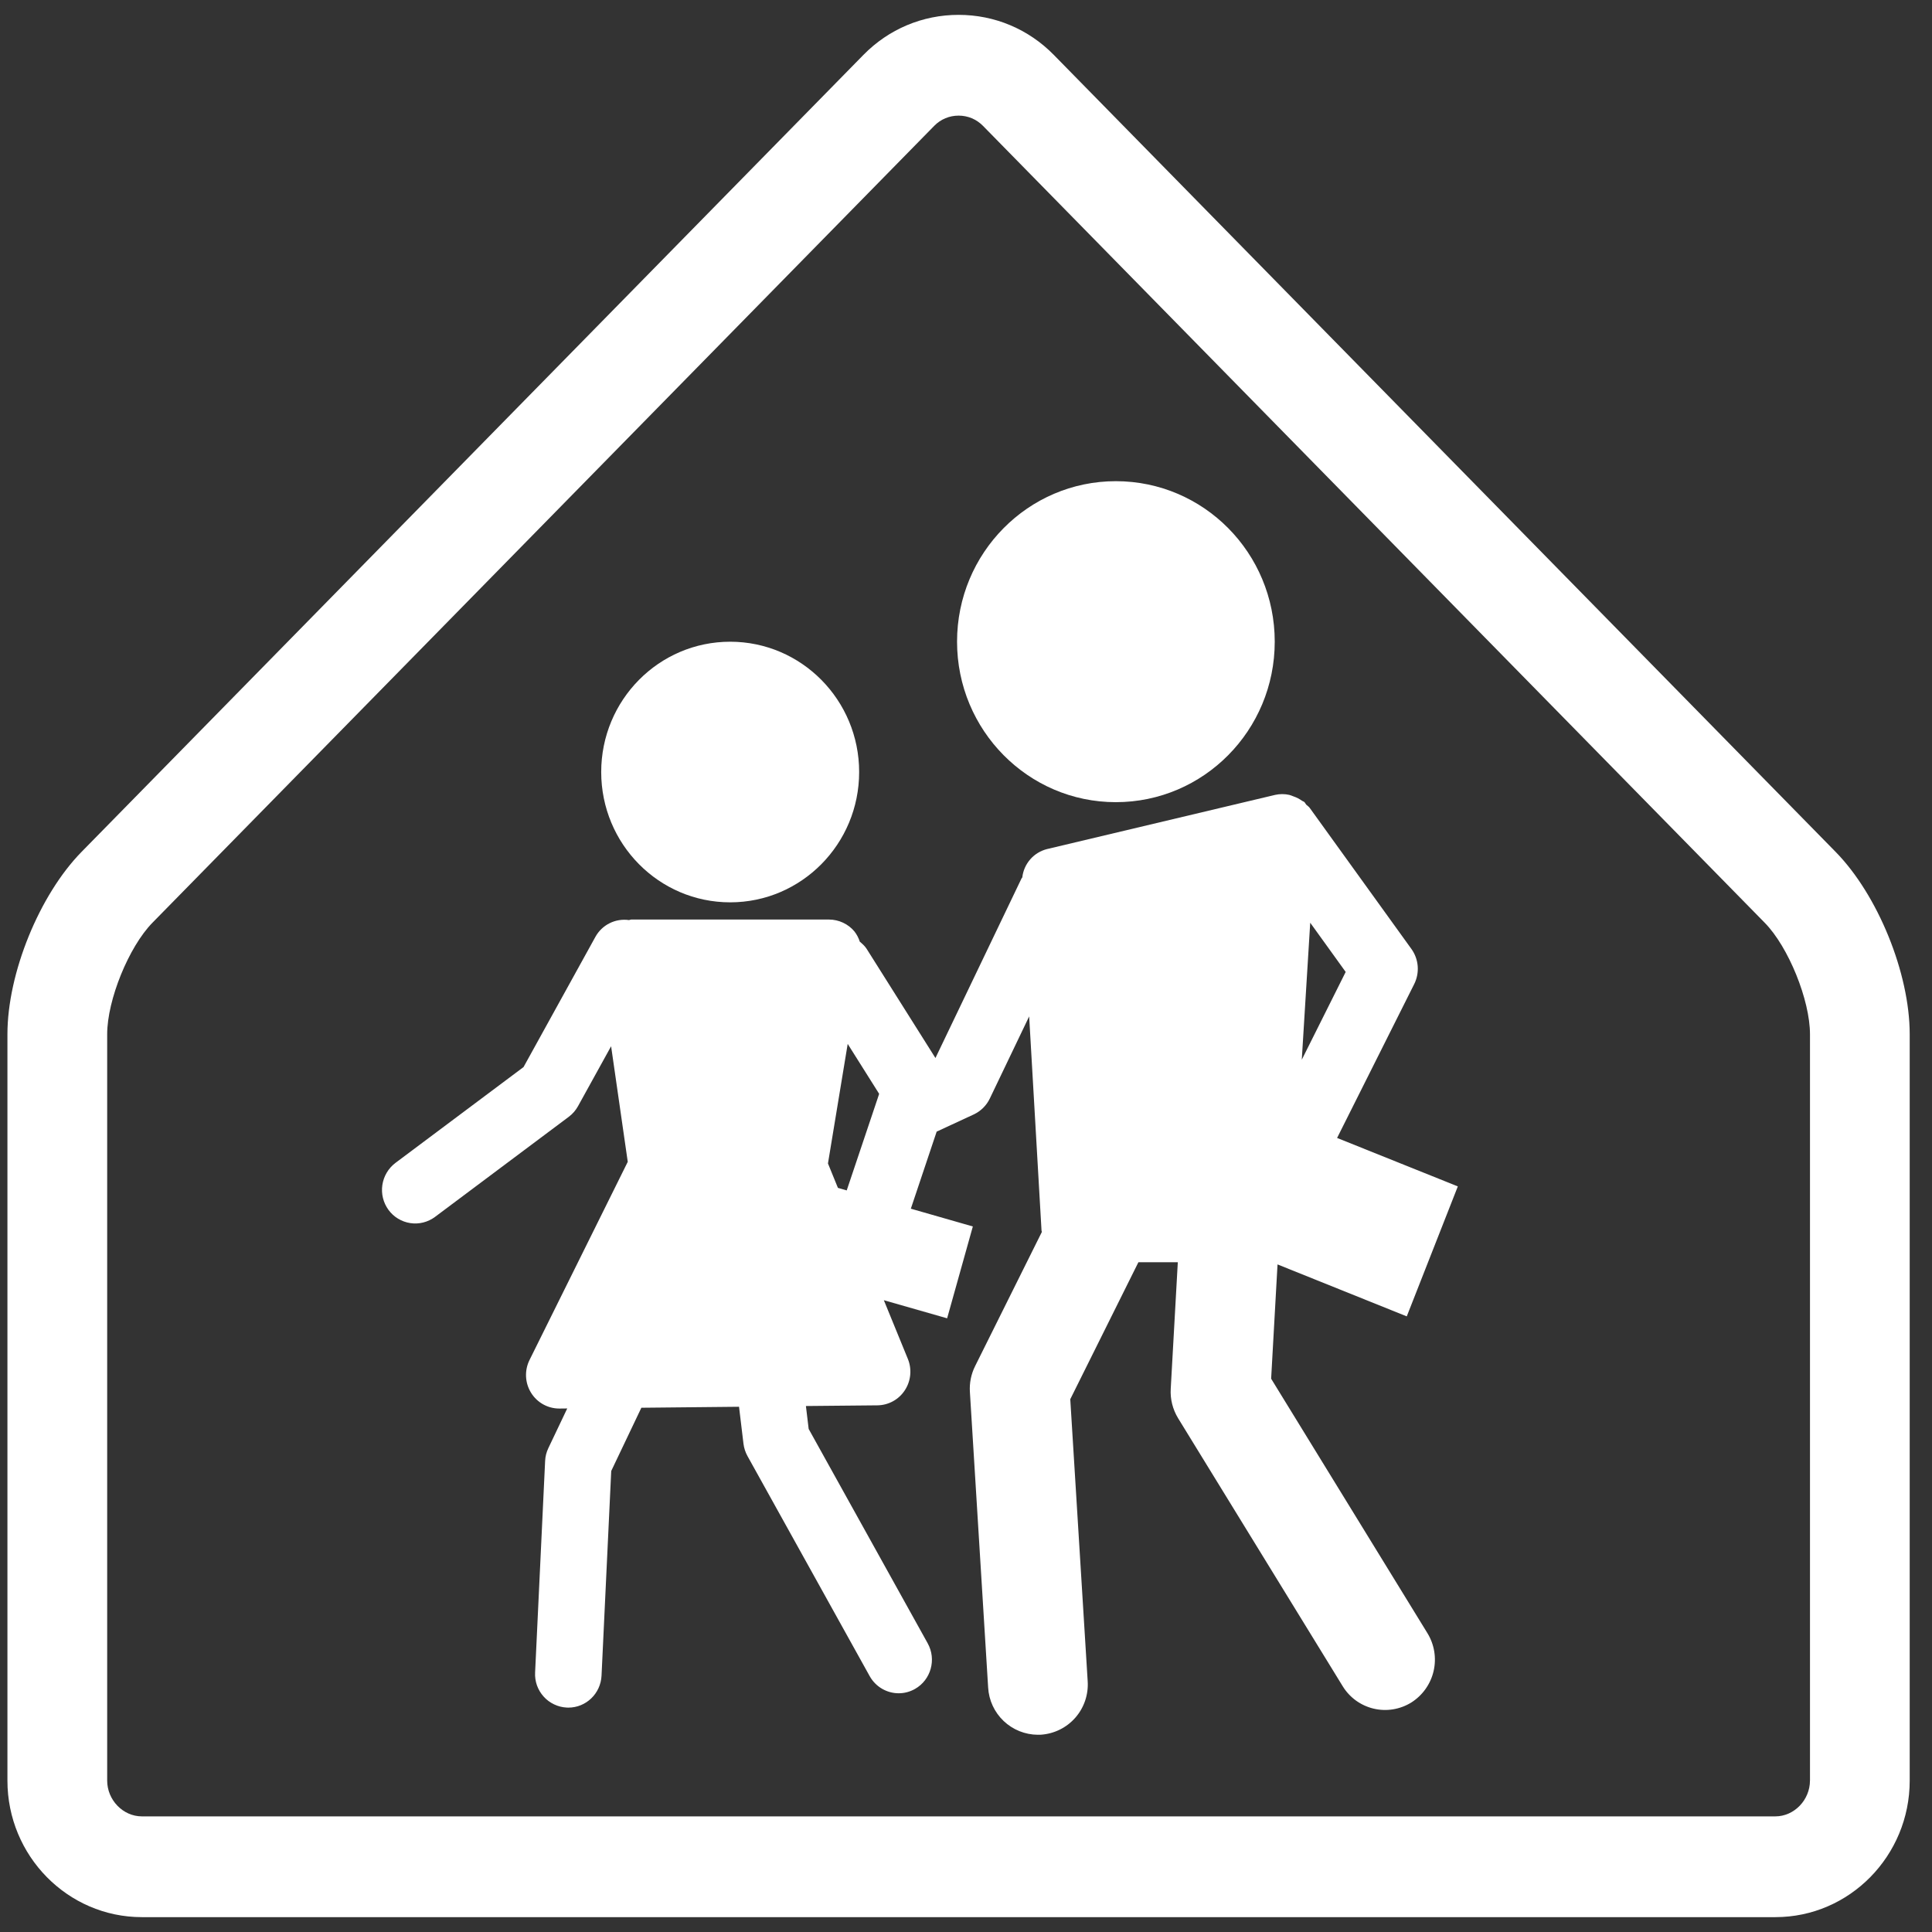
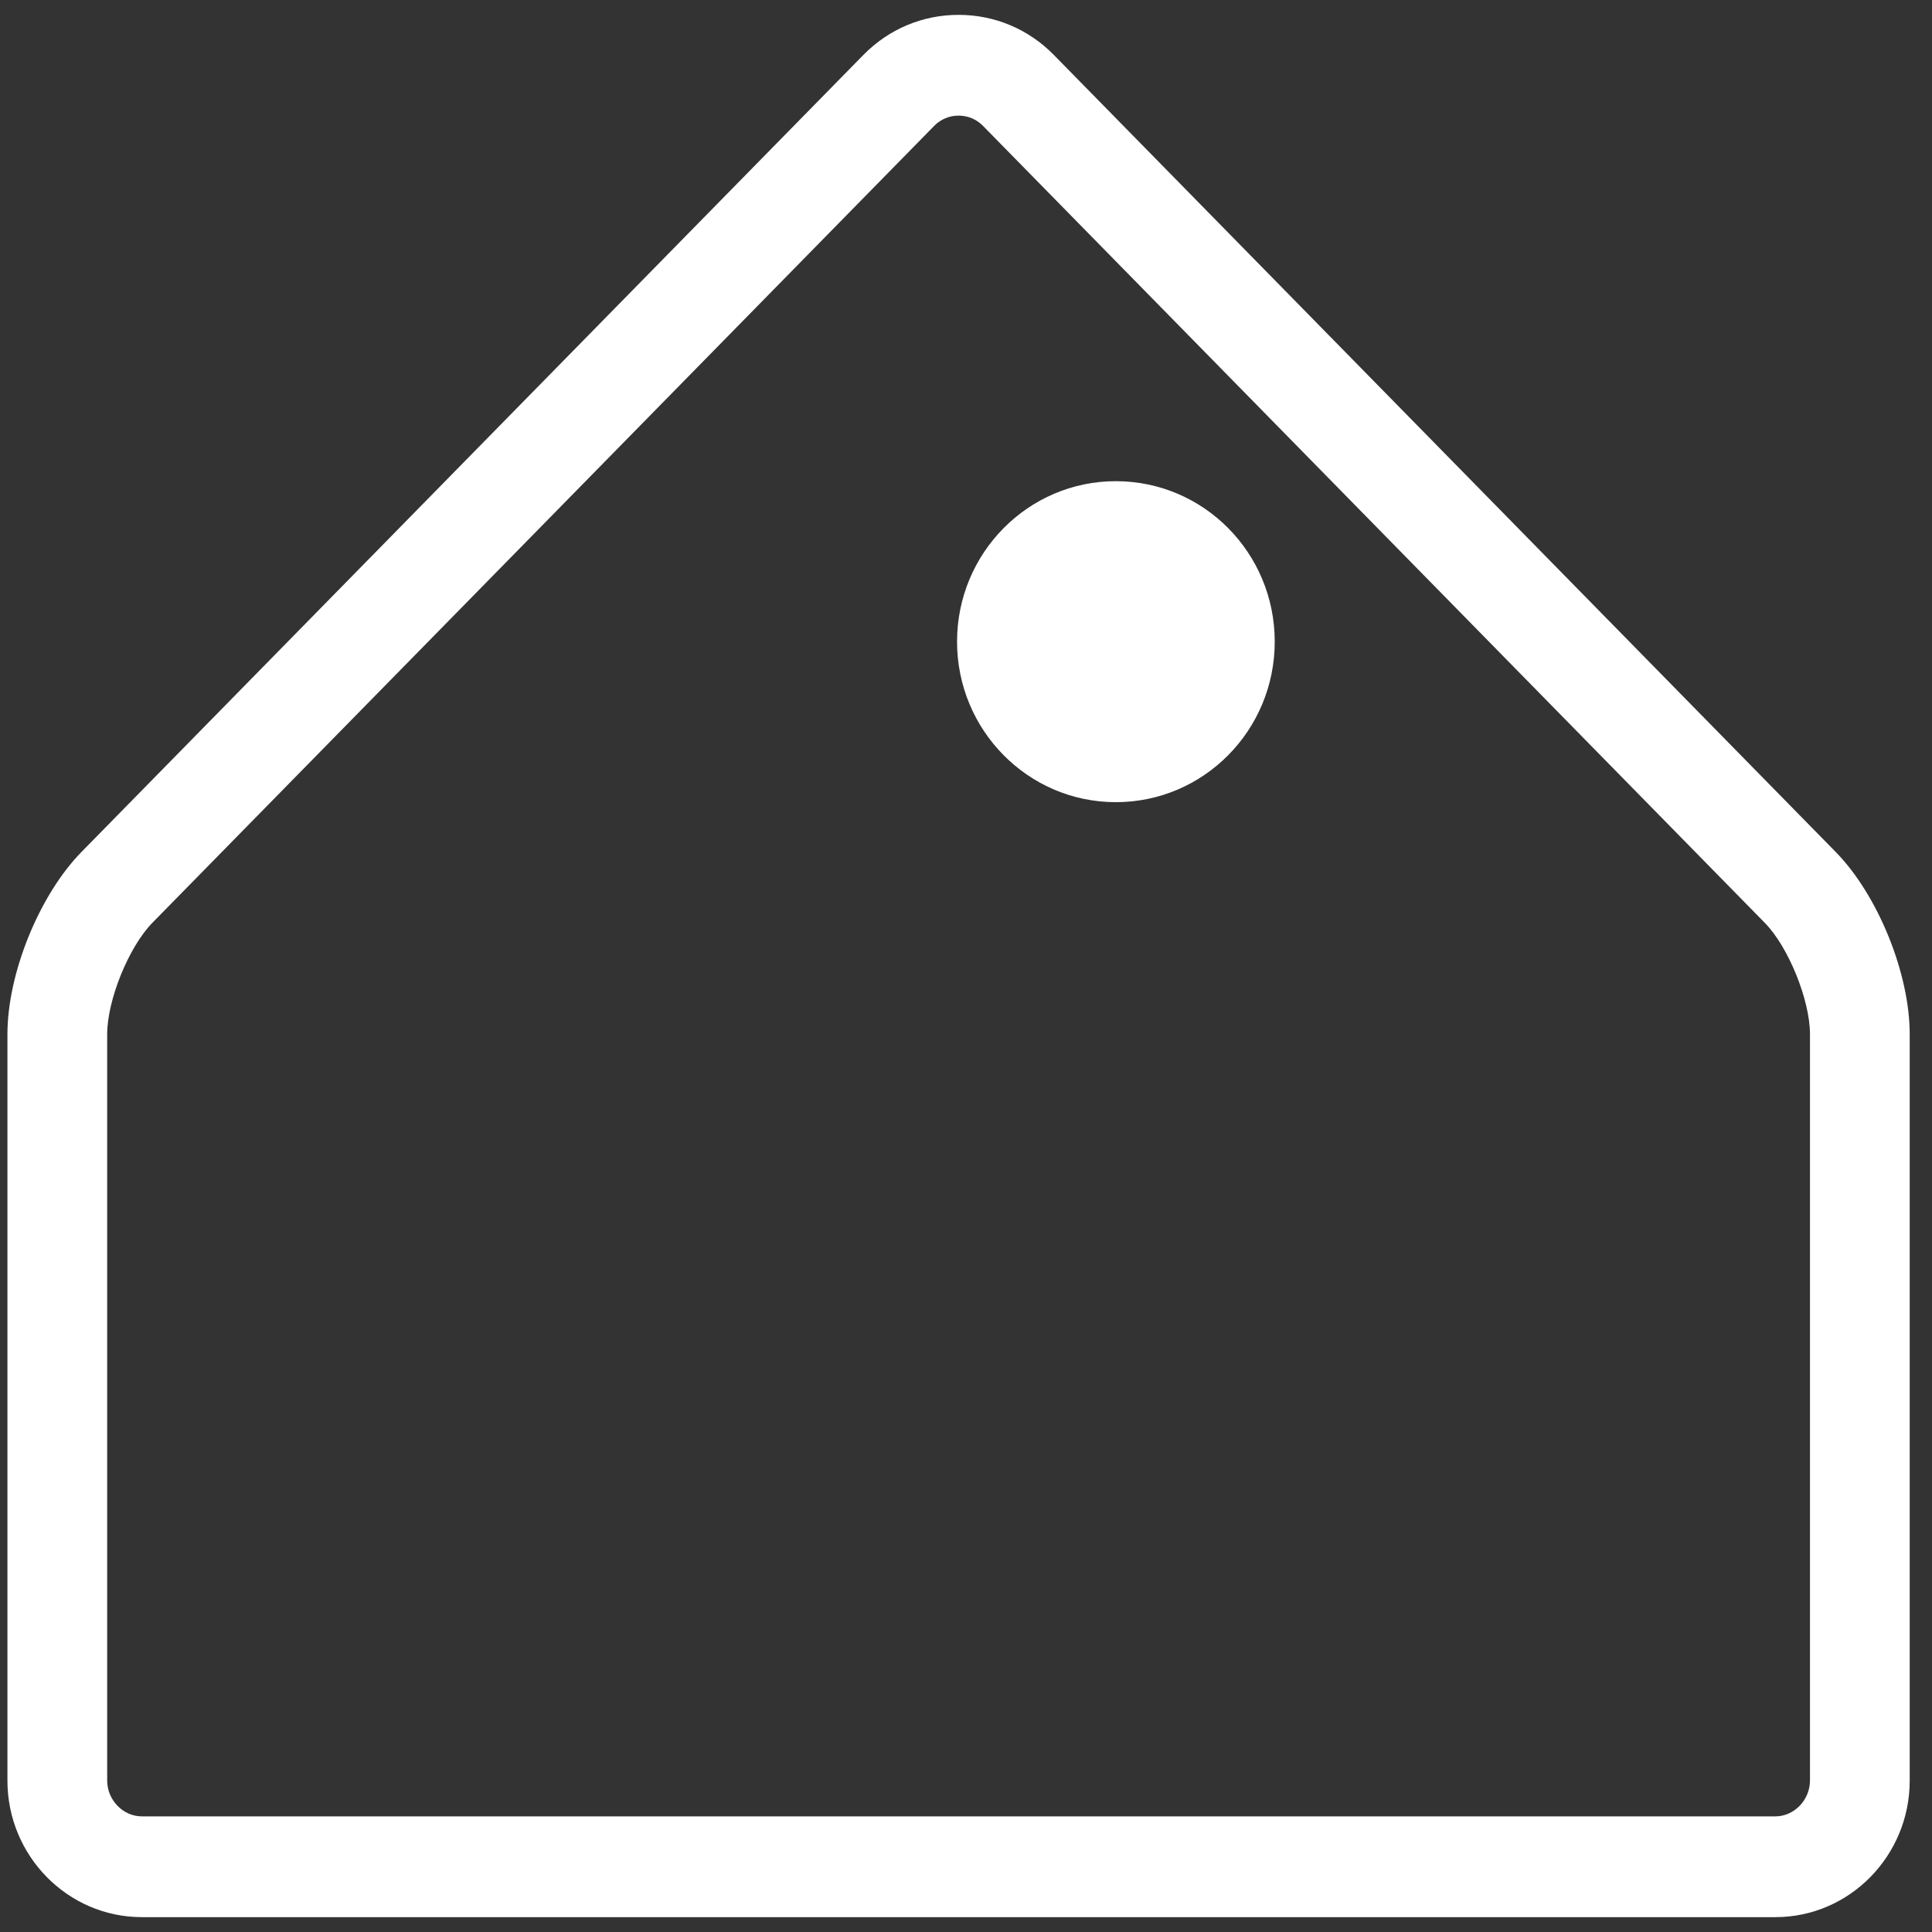
<svg xmlns="http://www.w3.org/2000/svg" preserveAspectRatio="xMidYMid slice" width="60px" height="60px" viewBox="0 0 65 65" fill="none">
  <rect x="0" y="0" width="65" height="65" fill="#333333" stroke="none" />
  <path d="M61.754 28.657L35.454 1.847C34.602 0.979 33.465 0.5 32.251 0.5C31.037 0.5 29.9 0.979 29.049 1.847L2.748 28.656C1.324 30.106 0.25 32.745 0.25 34.795V59.907C0.25 62.439 2.278 64.5 4.772 64.5H59.732C62.223 64.5 64.25 62.439 64.25 59.907V34.795C64.25 32.744 63.177 30.105 61.754 28.657ZM60.894 59.907C60.894 60.559 60.362 61.11 59.73 61.11H4.772C4.139 61.11 3.606 60.559 3.606 59.907V34.795C3.606 33.645 4.332 31.856 5.131 31.042L31.432 4.233C31.649 4.011 31.941 3.89 32.251 3.89C32.562 3.89 32.852 4.011 33.071 4.234L59.372 31.045C60.17 31.857 60.895 33.646 60.895 34.798V59.907H60.894Z" fill="white" />
  <path d="M37.54 26.988C40.497 26.988 42.887 24.57 42.887 21.588C42.887 18.605 40.498 16.189 37.54 16.189C34.593 16.189 32.199 18.605 32.199 21.588C32.199 24.57 34.593 26.988 37.54 26.988Z" fill="white" />
-   <path d="M24.566 30.358C26.962 30.358 28.905 28.395 28.905 25.974C28.905 23.553 26.962 21.59 24.566 21.59C22.169 21.59 20.227 23.553 20.227 25.974C20.227 28.395 22.169 30.358 24.566 30.358Z" fill="white" />
-   <path d="M47.329 44.288L49.047 39.915L44.985 38.285L47.581 33.105C47.673 32.919 47.713 32.711 47.697 32.504C47.68 32.297 47.608 32.098 47.487 31.929L44.062 27.178C44.031 27.134 43.983 27.109 43.945 27.07C43.92 27.042 43.908 27.003 43.879 26.98C43.858 26.962 43.83 26.96 43.81 26.944C43.721 26.88 43.623 26.829 43.519 26.794C43.472 26.778 43.43 26.755 43.381 26.744C43.223 26.708 43.059 26.708 42.901 26.743L35.23 28.565C35.01 28.62 34.811 28.74 34.662 28.911C34.513 29.082 34.419 29.294 34.394 29.52C34.387 29.532 34.374 29.541 34.368 29.554L31.472 35.596L29.158 31.924C29.094 31.824 29.011 31.753 28.926 31.68C28.887 31.556 28.826 31.44 28.746 31.337C28.642 31.212 28.512 31.112 28.364 31.043C28.217 30.974 28.056 30.938 27.893 30.937H21.239C21.212 30.937 21.189 30.953 21.162 30.955C20.939 30.923 20.712 30.96 20.51 31.06C20.308 31.161 20.142 31.32 20.033 31.517L17.614 35.9L13.304 39.125C13.066 39.305 12.908 39.572 12.864 39.867C12.82 40.163 12.894 40.464 13.071 40.706C13.158 40.825 13.267 40.925 13.393 41.001C13.519 41.077 13.658 41.128 13.804 41.15C13.949 41.172 14.098 41.165 14.241 41.129C14.383 41.093 14.518 41.029 14.636 40.941L19.139 37.571C19.266 37.475 19.372 37.353 19.449 37.212L20.56 35.2L21.12 39.088L17.816 45.754C17.641 46.106 17.66 46.526 17.867 46.858C18.071 47.189 18.43 47.389 18.817 47.389H18.828L19.084 47.386L18.45 48.718C18.384 48.854 18.346 49.002 18.34 49.154L18.003 56.267C17.995 56.415 18.016 56.562 18.065 56.702C18.115 56.841 18.191 56.969 18.29 57.079C18.388 57.189 18.508 57.278 18.641 57.341C18.774 57.405 18.919 57.442 19.066 57.449L19.122 57.451C19.715 57.451 20.209 56.981 20.238 56.375L20.564 49.49L21.578 47.362L24.864 47.329L25.013 48.57C25.031 48.716 25.077 48.859 25.148 48.987L29.259 56.391C29.465 56.76 29.845 56.968 30.236 56.968C30.422 56.968 30.61 56.921 30.783 56.823C31.322 56.518 31.513 55.828 31.21 55.285L27.207 48.076L27.114 47.304L29.522 47.281C29.893 47.276 30.239 47.087 30.442 46.774C30.647 46.462 30.686 46.066 30.544 45.719L29.736 43.744L31.865 44.353L32.73 41.263L30.644 40.665L31.513 38.072L32.761 37.494C32.997 37.383 33.188 37.195 33.301 36.959L34.625 34.196L35.041 41.402C35.043 41.418 35.051 41.43 35.053 41.446L32.806 45.962C32.672 46.231 32.612 46.53 32.631 46.83L33.245 56.776C33.269 57.204 33.456 57.606 33.766 57.901C34.077 58.196 34.488 58.362 34.916 58.364C34.951 58.364 34.986 58.364 35.023 58.362C35.469 58.331 35.885 58.125 36.18 57.788C36.474 57.451 36.623 57.011 36.594 56.564L36.008 47.075L38.3 42.467H39.626L39.388 46.725C39.367 47.073 39.455 47.418 39.636 47.715L45.173 56.73C45.288 56.919 45.44 57.082 45.618 57.212C45.797 57.341 45.999 57.434 46.214 57.485C46.429 57.536 46.652 57.544 46.87 57.508C47.087 57.472 47.296 57.394 47.483 57.278C47.862 57.037 48.131 56.658 48.232 56.221C48.333 55.784 48.258 55.326 48.023 54.944L42.766 46.385L42.981 42.54L47.329 44.288ZM44.081 31.044L45.274 32.7L43.797 35.653L44.081 31.044ZM29.559 36.856V36.86L28.487 40.05L28.191 39.965L27.856 39.143L28.52 35.121L29.578 36.801L29.559 36.856Z" fill="white" />
</svg>